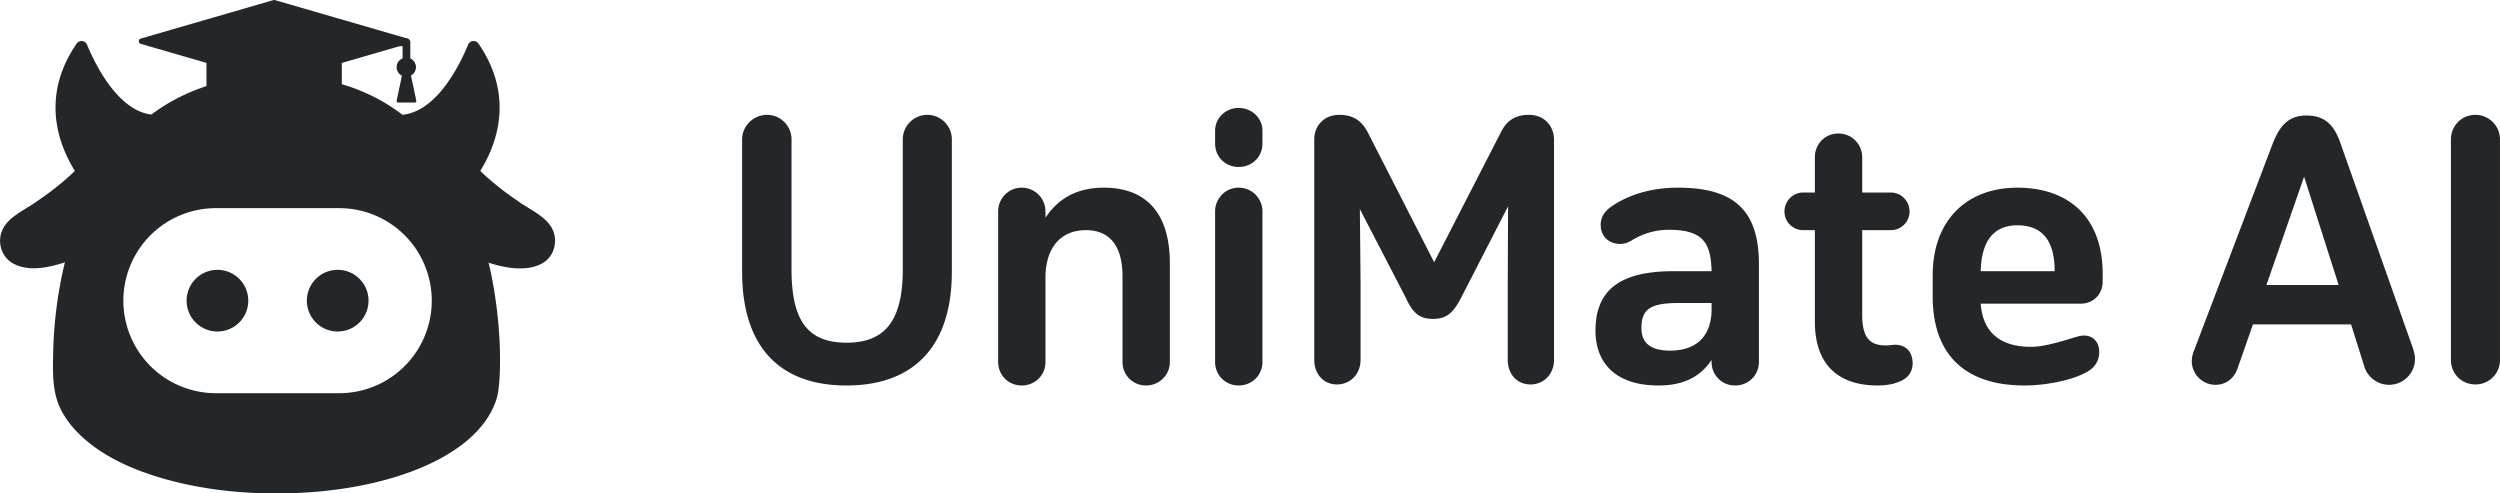
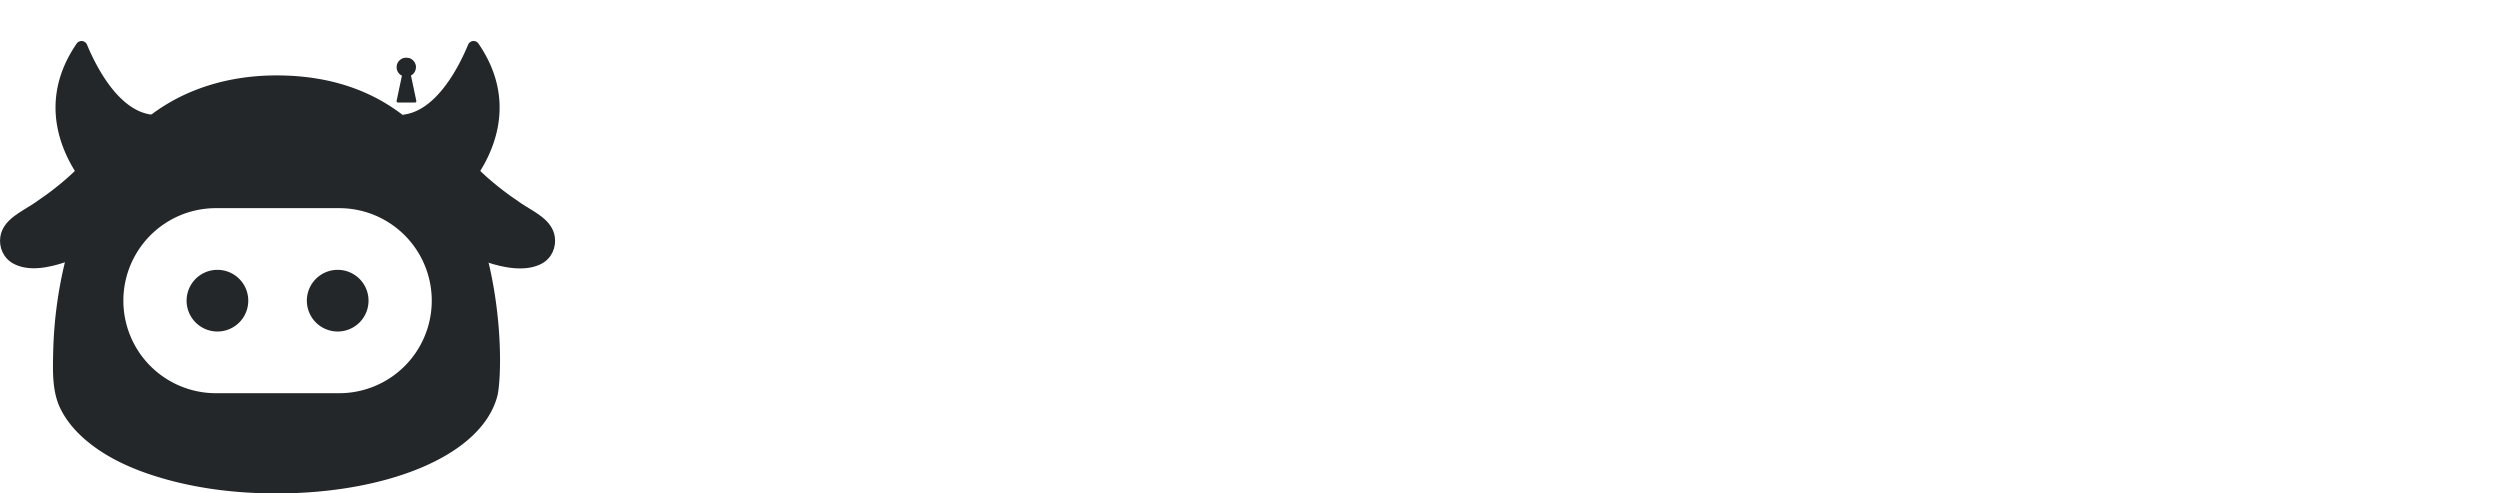
<svg xmlns="http://www.w3.org/2000/svg" width="152" height="30" viewBox="0 0 152 30">
  <g fill="#23272A" fill-rule="evenodd">
    <g fill-rule="nonzero">
-       <path d="M54.889 16.385c0 3.317-1.24 4.45-3.424 4.45-2.374 0-3.34-1.364-3.34-4.45V8.472c0-.818-.672-1.49-1.491-1.49-.82 0-1.513.672-1.513 1.49v8.04c0 4.764 2.458 6.926 6.344 6.926s6.407-2.162 6.407-6.927V8.472c0-.818-.672-1.49-1.492-1.49-.819 0-1.491.672-1.491 1.49v7.913zM68.249 22.01c0 .798.63 1.428 1.428 1.428.798 0 1.45-.63 1.45-1.428v-6.003c0-2.938-1.345-4.596-4.013-4.596-1.701 0-2.814.714-3.55 1.826v-.378c0-.797-.63-1.448-1.449-1.448-.798 0-1.428.65-1.428 1.448v9.151c0 .798.63 1.428 1.428 1.428.82 0 1.45-.63 1.45-1.428v-5.226c.041-1.826 1.008-2.791 2.457-2.791 1.366 0 2.227.86 2.227 2.812v5.205zM73.878 22.01c0 .798.63 1.428 1.429 1.428.819 0 1.45-.63 1.45-1.428v-9.15c0-.798-.631-1.45-1.45-1.45-.799 0-1.429.652-1.429 1.45v9.15zm0-13.286c0 .819.63 1.428 1.429 1.428.819 0 1.45-.61 1.45-1.428v-.776c0-.777-.652-1.386-1.45-1.386-.778 0-1.429.61-1.429 1.386v.776zM81.44 6.982c-1.029 0-1.533.756-1.533 1.49v13.412c0 .84.546 1.49 1.386 1.49.82 0 1.429-.65 1.429-1.49V17.1l-.042-4.387 2.773 5.352c.42.903.777 1.323 1.68 1.323.903 0 1.281-.462 1.743-1.365l2.815-5.478-.02 4.576v4.764c0 .84.545 1.49 1.386 1.49.819 0 1.428-.65 1.428-1.49V8.472c0-.713-.504-1.49-1.533-1.49-.799 0-1.345.336-1.702 1.07l-4.054 7.892-4.033-7.891c-.378-.735-.924-1.07-1.723-1.07zM104.064 22.01c0 .798.63 1.428 1.428 1.428.82 0 1.45-.63 1.45-1.428v-5.94c0-3.21-1.429-4.66-4.916-4.66-1.764 0-3.172.505-4.117 1.197-.357.252-.588.609-.588 1.07 0 .714.525 1.155 1.197 1.155.252 0 .441-.084.651-.189a4.238 4.238 0 0 1 2.31-.671c2.144 0 2.543.881 2.585 2.518h-2.332c-3.193 0-4.726 1.113-4.726 3.61 0 2.057 1.323 3.338 3.823 3.338 1.491 0 2.541-.504 3.235-1.554v.126zm-2.521-.692c-1.176 0-1.744-.462-1.744-1.365 0-1.154.526-1.532 2.311-1.532h1.954v.483c-.063 1.889-1.303 2.414-2.521 2.414zM109.63 11.705c-.63 0-1.134.524-1.134 1.154 0 .63.504 1.134 1.134 1.134h.714v5.562c0 2.707 1.513 3.883 3.823 3.883.442 0 .904-.063 1.24-.21.525-.168.882-.567.882-1.134 0-.671-.378-1.133-1.071-1.133-.105 0-.42.042-.546.042-.967 0-1.45-.441-1.45-1.868v-5.142h1.744a1.13 1.13 0 0 0 1.134-1.134c0-.63-.504-1.154-1.134-1.154h-1.744V9.564c0-.819-.651-1.448-1.45-1.448-.797 0-1.428.63-1.428 1.448v2.14h-.714zM126.981 22.556c.336-.21.651-.567.651-1.154 0-.756-.567-1.155-1.302-.945-.735.21-1.933.63-2.857.63-1.827 0-2.92-.86-3.046-2.624h6.07c.757 0 1.324-.546 1.345-1.301v-.609c-.042-3.442-2.163-5.142-5.188-5.142-3.046 0-5.147 1.952-5.147 5.331v1.28c0 3.527 1.954 5.416 5.588 5.416 1.365 0 3.067-.357 3.886-.882zm-4.327-8.857c1.428 0 2.226.818 2.268 2.644v.147h-4.495c.042-1.847.798-2.791 2.227-2.791zM143.743 22.262c.19.65.799 1.134 1.513 1.134.882 0 1.575-.714 1.575-1.575 0-.168-.02-.314-.126-.65l-4.369-12.363c-.336-.986-.798-1.784-2.1-1.784-1.219 0-1.702.777-2.101 1.826l-4.747 12.489c-.085.21-.127.42-.127.63 0 .776.652 1.427 1.429 1.427.672 0 1.155-.4 1.365-1.029l.925-2.645h5.965l.798 2.54zm-3.655-11.523 2.101 6.59h-4.39l2.29-6.59zM151.999 8.472c0-.818-.673-1.49-1.492-1.49-.84 0-1.491.672-1.491 1.49v13.412c0 .84.651 1.49 1.491 1.49.82 0 1.492-.65 1.492-1.49V8.472z" />
-     </g>
+       </g>
    <path d="M5.617 11.774S1.289 7.56 4.663 2.647a.36.36 0 0 1 .627.068c.522 1.259 1.91 4.063 3.993 4.262M28.136 11.774s4.328-4.214.953-9.127a.36.36 0 0 0-.627.068c-.521 1.259-1.908 4.063-3.992 4.262" />
    <path d="m5.773 11.774-1.005-1.591c-.821.824-1.744 1.541-2.71 2.186-.78.52-1.876.982-2.037 2.022-.1.65.194 1.305.775 1.627.955.528 2.214.243 3.184-.08l1.793-4.164zM27.777 11.774l1.207-1.591c.821.824 1.744 1.541 2.71 2.186.78.52 1.876.982 2.037 2.022.1.65-.194 1.305-.775 1.627-.997.551-2.406.237-3.306-.063l-1.873-4.181z" />
    <path d="M16.815 4.585c14.122 0 13.949 17.586 13.414 19.532C29.223 27.777 23.404 30 16.815 30h-.01c-2.228 0-4.475-.243-6.627-.834-1.83-.502-3.689-1.263-5.118-2.544-.576-.516-1.078-1.125-1.41-1.827-.478-1.01-.442-2.224-.418-3.318a25.73 25.73 0 0 1 1.052-6.79c.77-2.57 2.024-5.062 3.987-6.928 2.308-2.195 5.385-3.174 8.534-3.174zm3.811 8.071h-7.5a5.625 5.625 0 1 0 0 11.25h7.5a5.625 5.625 0 0 0 0-11.25zm-7.406 3.75a1.875 1.875 0 1 1 0 3.75 1.875 1.875 0 0 1 0-3.75zm7.312 0a1.875 1.875 0 1 1 0 3.75 1.875 1.875 0 0 1 0-3.75z" />
    <g>
-       <path d="M20.783 6.417a.781.781 0 0 1-.483.687c-.592.21-1.72.492-3.58.492-2.107 0-3.138-.296-3.69-.502a.787.787 0 0 1-.477-.684V3.62c0-.358.308-.638.664-.602.719.072 1.962.17 3.436.17 1.587 0 2.778-.092 3.464-.164a.604.604 0 0 1 .666.601v2.792z" />
-       <path d="m24.776 2.667-8.061 2.339a.17.17 0 0 1-.094 0L8.56 2.667c-.162-.046-.162-.275 0-.322L16.62.006a.17.17 0 0 1 .094 0l8.061 2.339c.162.047.162.276 0 .322z" />
-       <path d="M24.714 2.337c.129 0 .234.105.234.234v1.582a.234.234 0 1 1-.469 0V2.806H17.53a.234.234 0 0 1-.228-.18l-.006-.055c0-.13.105-.234.234-.234h7.183z" fill-rule="nonzero" />
      <path d="M24.713 3.53a.547.547 0 0 0-.547.547c0 .122.245.234.313.325l-.365 1.73a.087.087 0 0 0 .085.104h1.027c.056 0 .097-.05.086-.105l-.365-1.729c.067-.09.312-.203.312-.325a.547.547 0 0 0-.546-.546" />
      <path d="M24.713 4.66a.575.575 0 1 1 .001-1.149.575.575 0 0 1-.001 1.15" />
    </g>
  </g>
</svg>